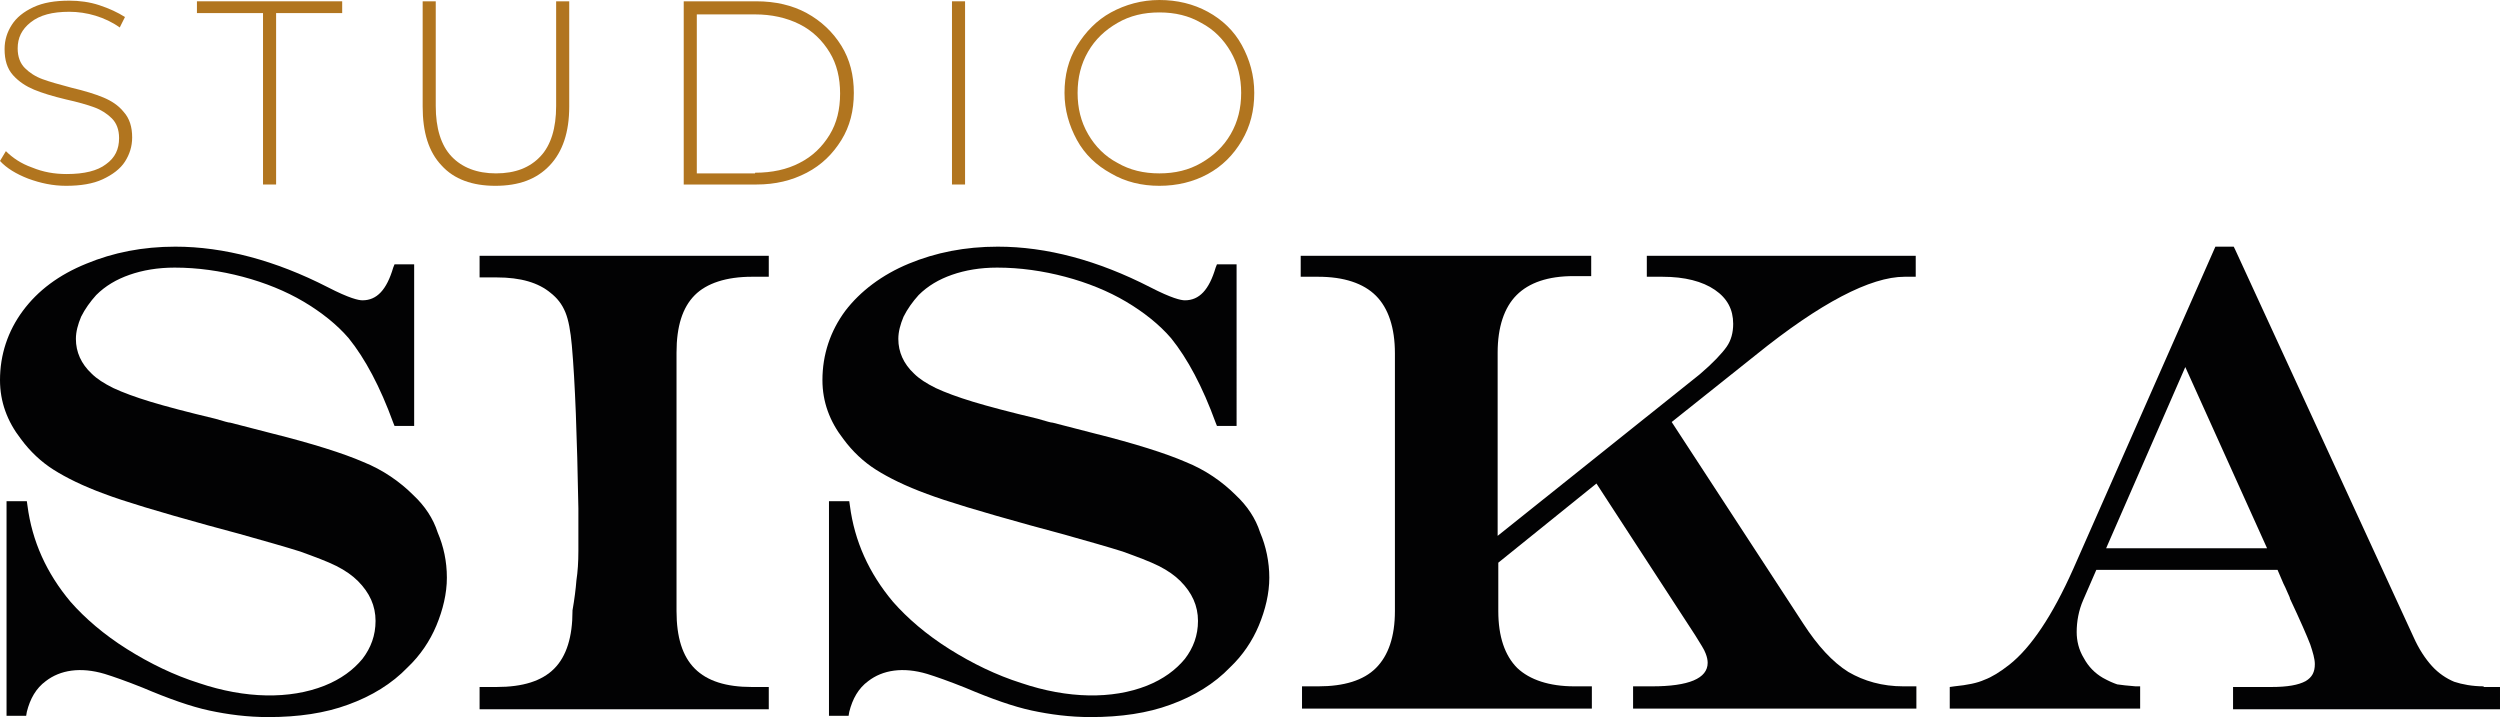
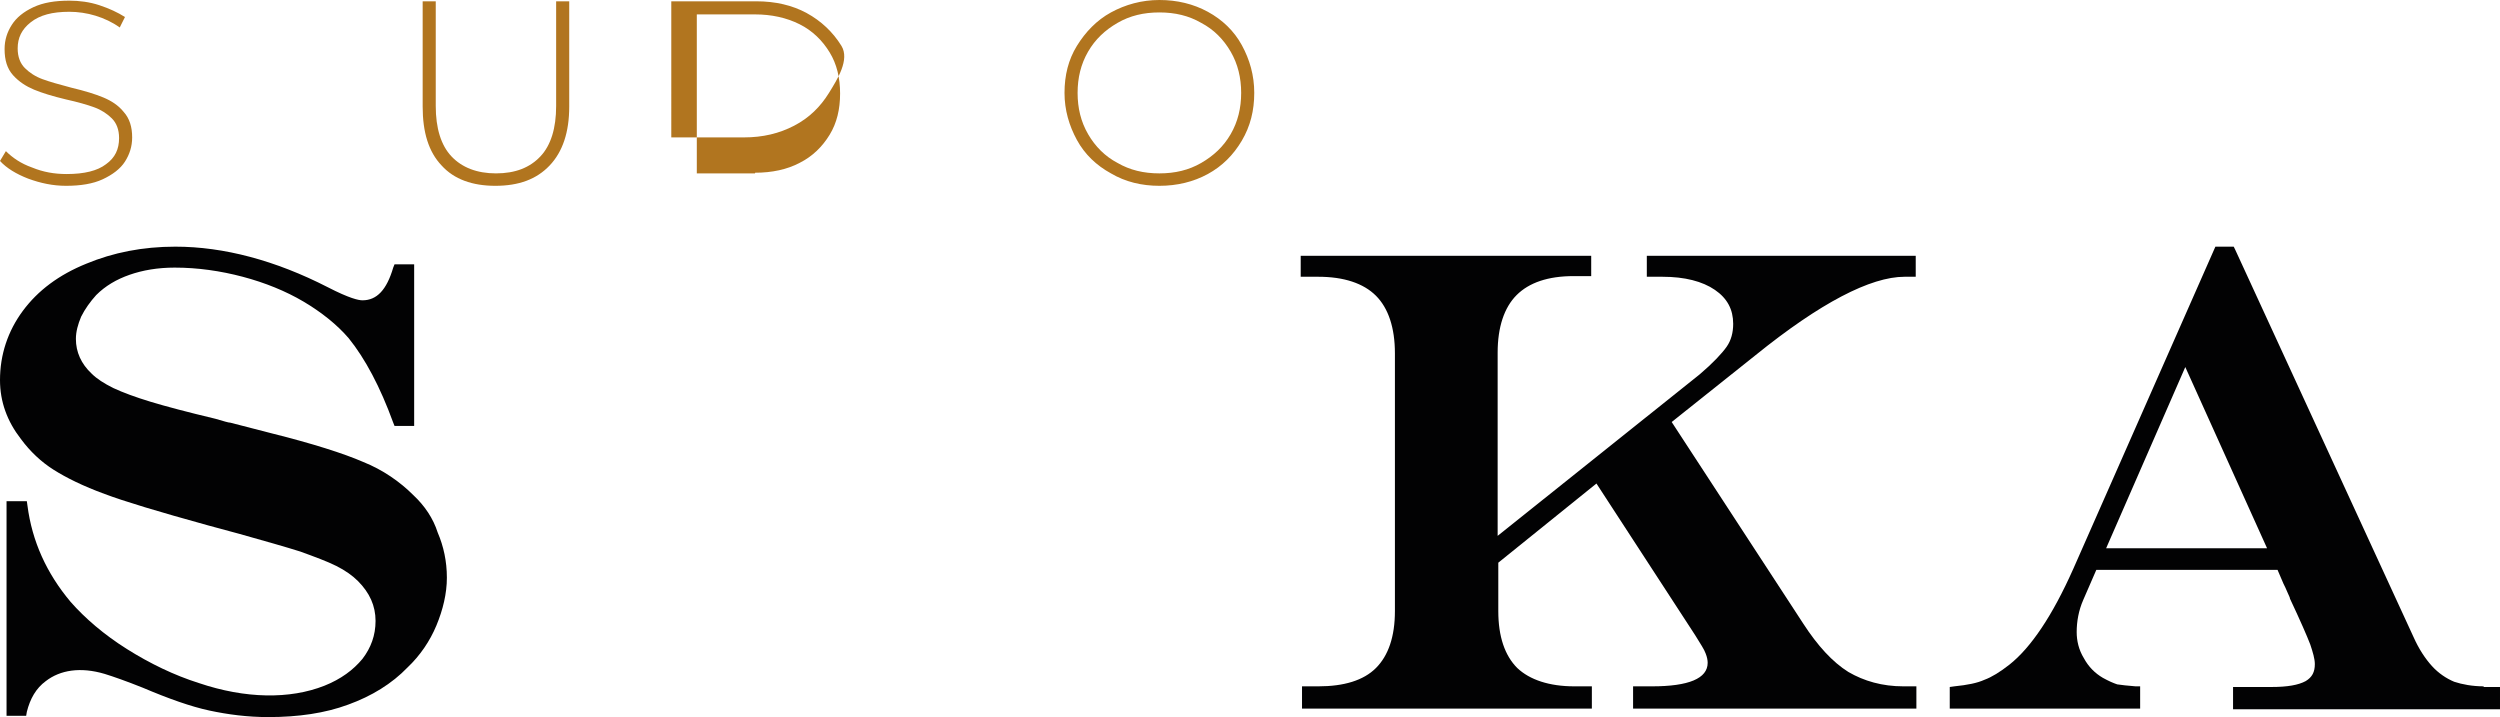
<svg xmlns="http://www.w3.org/2000/svg" version="1.1" id="Calque_1" x="0px" y="0px" viewBox="0 0 382.1 109.6" style="enable-background:new 0 0 382.1 109.6;" xml:space="preserve">
  <style type="text/css">
	.st0{fill:#020203;}
	.st1{fill:#B1751F;}
</style>
  <g>
    <g>
      <path class="st0" d="M63.2,75.7c-2.1-2.1-4.7-3.9-7.7-5.1c-3-1.3-7.7-2.8-14.1-4.4l-6.2-1.6c-0.3,0-0.9-0.2-2.3-0.6    c-4.2-1-7.6-1.9-9.9-2.6s-4.2-1.4-5.7-2.1c-1.4-0.7-2.5-1.4-3.3-2.2c-1.6-1.5-2.4-3.3-2.4-5.3c0-1.1,0.3-2.2,0.8-3.4    c0.6-1.2,1.4-2.3,2.3-3.3c1.4-1.4,3.1-2.4,5.1-3.1s4.3-1.1,6.9-1.1c3.5,0,7,0.5,10.4,1.4c3.4,0.9,6.6,2.2,9.3,3.8    c2.7,1.6,5.1,3.5,6.9,5.6c2.5,3.1,4.8,7.4,6.8,12.9l0.2,0.5h3V40.4h-3l-0.2,0.5c-1,3.4-2.5,5-4.7,5c-0.6,0-2-0.3-5.3-2    c-8-4.1-15.9-6.2-23.3-6.2c-5,0-9.5,0.9-13.6,2.6C9,42,5.8,44.4,3.5,47.5C1.2,50.6,0,54.2,0,58.1c0,3.3,1.1,6.3,3.2,9    c1.4,1.9,3.1,3.5,5,4.7c1.9,1.2,4.5,2.5,7.8,3.7c2.9,1.1,8.2,2.7,15.8,4.8l4.8,1.3c3.9,1.1,7.1,2,9.3,2.7c2.2,0.8,4.1,1.5,5.5,2.2    c1.4,0.7,2.5,1.5,3.3,2.3c1.8,1.8,2.7,3.8,2.7,6.1c0,2.2-0.7,4.1-2,5.8c-1.4,1.7-3.3,3.1-5.8,4.1c-5.3,2.1-12.1,2-19.2-0.4    c-3.8-1.2-7.5-3-11-5.2C15.9,97,13,94.5,10.8,92c-3.7-4.4-5.9-9.3-6.6-14.7l-0.1-0.7H1v32.8h3l0.1-0.6c0.5-2,1.4-3.6,2.9-4.7    c2.2-1.7,5.3-2.2,9-1.1c1.3,0.4,3.3,1.1,5.8,2.1c4,1.7,7.4,2.9,10.2,3.5s5.8,1,9,1c4.6,0,8.7-0.6,12.2-1.9    c3.6-1.3,6.7-3.2,9.1-5.7c1.9-1.8,3.4-4,4.4-6.4s1.6-4.9,1.6-7.3c0-2.5-0.5-4.8-1.4-6.9C66.2,79.2,64.9,77.3,63.2,75.7z" />
-       <path class="st0" d="M73.3,42.4h2.6c3.7,0,6.4,0.8,8.3,2.4c1,0.8,1.7,1.7,2.2,2.9s0.8,2.9,1,5.1c0.5,5.6,0.8,13.9,1,24.9    c0,2.6,0,4.8,0,6.5s-0.1,3.2-0.3,4.5c-0.1,1.3-0.3,2.9-0.6,4.6v0.1c0,3.9-0.9,6.9-2.8,8.8s-4.8,2.8-8.8,2.8h-2.6v3.4h44.2V105    h-2.6c-3.9,0-6.8-0.9-8.7-2.8c-1.9-1.9-2.8-4.8-2.8-8.8V53.9c0-4,0.9-6.9,2.8-8.8c1.8-1.8,4.8-2.8,8.7-2.8h2.6v-3.2H73.3V42.4z" />
-       <path class="st0" d="M188.9,75.7c-2.1-2.1-4.7-3.9-7.7-5.1c-3-1.3-7.7-2.8-14.1-4.4l-6.2-1.6c-0.3,0-0.9-0.2-2.3-0.6    c-4.2-1-7.6-1.9-9.9-2.6c-2.3-0.7-4.2-1.4-5.7-2.1c-1.4-0.7-2.5-1.4-3.3-2.2c-1.6-1.5-2.4-3.3-2.4-5.3c0-1.1,0.3-2.2,0.8-3.4    c0.6-1.2,1.4-2.3,2.3-3.3c1.4-1.4,3.1-2.4,5.1-3.1s4.3-1.1,6.9-1.1c3.5,0,7,0.5,10.4,1.4s6.6,2.2,9.3,3.8c2.7,1.6,5.1,3.5,6.9,5.6    c2.5,3.1,4.8,7.4,6.8,12.9l0.2,0.5h3V40.4h-3l-0.2,0.5c-1,3.4-2.5,5-4.7,5c-0.6,0-2-0.3-5.3-2c-8-4.1-15.8-6.2-23.3-6.2    c-5,0-9.5,0.9-13.6,2.6c-4.1,1.7-7.4,4.2-9.7,7.2c-2.3,3.1-3.5,6.7-3.5,10.6c0,3.3,1.1,6.3,3.2,9c1.4,1.9,3.1,3.5,5,4.7    c1.9,1.2,4.5,2.5,7.8,3.7c2.9,1.1,8.2,2.7,15.8,4.8l4.8,1.3c3.9,1.1,7.1,2,9.3,2.7c2.2,0.8,4.1,1.5,5.5,2.2    c1.4,0.7,2.5,1.5,3.3,2.3c1.8,1.8,2.7,3.8,2.7,6.1c0,2.2-0.7,4.1-2,5.8c-1.4,1.7-3.3,3.1-5.8,4.1c-5.3,2.1-12.1,2-19.2-0.4    c-3.8-1.2-7.5-3-11-5.2c-3.5-2.2-6.4-4.7-8.6-7.2c-3.7-4.4-5.9-9.3-6.6-14.7l-0.1-0.7h-3.1v32.8h3l0.1-0.6c0.5-2,1.4-3.6,2.9-4.7    c2.2-1.7,5.3-2.2,9-1.1c1.3,0.4,3.3,1.1,5.8,2.1c4,1.7,7.4,2.9,10.2,3.5s5.8,1,9,1c4.6,0,8.7-0.6,12.2-1.9    c3.6-1.3,6.7-3.2,9.1-5.7c1.9-1.8,3.4-4,4.4-6.4s1.6-4.9,1.6-7.3c0-2.4-0.5-4.8-1.4-6.9C191.9,79.2,190.6,77.3,188.9,75.7z" />
      <path class="st0" d="M251.8,42.3h2.3c3.4,0,6.1,0.7,8,2c1.9,1.3,2.8,3,2.8,5.2c0,1.3-0.3,2.5-1,3.5s-2.1,2.5-4.1,4.2l-30.9,24.7    v-28c0-3.9,1-6.9,2.9-8.8s4.8-2.9,8.7-2.9h2.7v-3.1h-44.4v3.2h2.7c3.9,0,6.9,1,8.8,2.9c1.9,1.9,2.9,4.9,2.9,8.8v39.4    c0,3.9-1,6.8-2.9,8.7s-4.9,2.8-8.8,2.8H199v3.4h44.3v-3.4h-2.7c-3.8,0-6.8-1-8.7-2.8c-1.9-1.9-2.9-4.8-2.9-8.7V86l15-12.1    l15.1,23.2c0.8,1.3,1.4,2.2,1.6,2.8c0.2,0.5,0.3,1,0.3,1.4c0,2.4-2.9,3.6-8.5,3.6h-2.9v3.4h43.3v-3.4h-2c-3.2,0-6-0.8-8.4-2.2    c-2.4-1.5-4.7-4-6.9-7.4l-20.1-30.8l12.8-10.2c9.9-8,17.6-12,22.8-12h1.7v-3.2h-41.1v3.2H251.8z" />
      <path class="st0" d="M379.6,104.9c-1.7,0-3.3-0.3-4.5-0.7c-1.2-0.5-2.4-1.3-3.4-2.4s-2-2.6-2.8-4.4l-27.3-59.3l-0.2-0.4h-2.8    l-21.7,49.2c-3.2,7.2-6.5,12.1-9.8,14.7c-1.4,1.1-2.7,1.9-3.8,2.3c-1.1,0.5-2.6,0.8-4.6,1L298,105v3.3h29.1v-3.4h-0.7    c-1.2-0.1-2.2-0.2-2.8-0.3c-0.6-0.2-1.3-0.5-2.2-1c-1.2-0.7-2.2-1.7-2.9-3c-0.8-1.3-1.1-2.7-1.1-4c0-1.6,0.3-3.3,1-4.9l2-4.6h27.7    l0.9,2.1c0.2,0.4,0.4,0.8,0.6,1.3s0.4,0.8,0.4,1c1.6,3.4,2.6,5.7,3.1,7c0.4,1.2,0.7,2.2,0.7,3c0,1.2-0.4,2-1.4,2.6    c-1.1,0.6-2.8,0.9-5.2,0.9h-5.9v3.4h40.8V105h-2.5V104.9z M346.5,83.8h-24.6L334,56.1L346.5,83.8z" />
    </g>
  </g>
  <g>
    <path class="st1" d="M4.3,27.3C2.5,26.6,1,25.7,0,24.6l0.9-1.5c1,1,2.3,1.9,4,2.5c1.7,0.7,3.4,1,5.3,1c2.7,0,4.7-0.5,6-1.5   c1.4-1,2-2.3,2-4c0-1.3-0.4-2.3-1.1-3c-0.7-0.7-1.6-1.3-2.7-1.7c-1.1-0.4-2.5-0.8-4.3-1.2c-2.1-0.5-3.7-1-4.9-1.5   c-1.2-0.5-2.3-1.2-3.2-2.2c-0.9-1-1.3-2.3-1.3-4c0-1.4,0.4-2.6,1.1-3.7c0.7-1.1,1.8-2,3.3-2.7c1.5-0.7,3.3-1,5.5-1   c1.5,0,3.1,0.2,4.6,0.7c1.5,0.5,2.8,1.1,3.9,1.8l-0.8,1.6c-1.1-0.8-2.4-1.4-3.7-1.8c-1.3-0.4-2.7-0.6-4-0.6c-2.6,0-4.5,0.5-5.9,1.6   s-2,2.4-2,4c0,1.3,0.4,2.3,1.1,3c0.7,0.7,1.6,1.3,2.7,1.7c1.1,0.4,2.5,0.8,4.4,1.3c2.1,0.5,3.7,1,4.9,1.5c1.2,0.5,2.3,1.2,3.1,2.2   c0.9,1,1.3,2.3,1.3,3.9c0,1.4-0.4,2.6-1.1,3.7c-0.7,1.1-1.9,2-3.4,2.7c-1.5,0.7-3.4,1-5.6,1C8.1,28.4,6.2,28,4.3,27.3z" />
-     <path class="st1" d="M40.2,2H30.1V0.2h22.2V2H42.2v26.2h-2V2z" />
    <path class="st1" d="M67.5,25.3c-2-2.1-2.9-5.1-2.9-9V0.2h2v16c0,3.4,0.8,6,2.4,7.7c1.6,1.7,3.9,2.6,6.8,2.6c3,0,5.2-0.9,6.8-2.6   c1.6-1.7,2.4-4.3,2.4-7.7v-16h2v16.1c0,3.9-1,6.9-3,9c-2,2.1-4.7,3.1-8.3,3.1C72.2,28.4,69.4,27.4,67.5,25.3z" />
-     <path class="st1" d="M104.5,0.2h11.1c2.9,0,5.5,0.6,7.7,1.8s4,2.9,5.3,5s1.9,4.5,1.9,7.2s-0.6,5.1-1.9,7.2s-3,3.8-5.3,5   s-4.8,1.8-7.7,1.8h-11.1V0.2z M115.4,26.4c2.6,0,4.9-0.5,6.8-1.5c2-1,3.5-2.5,4.6-4.3s1.6-3.9,1.6-6.3c0-2.4-0.5-4.5-1.6-6.3   s-2.6-3.3-4.6-4.3c-2-1-4.3-1.5-6.8-1.5h-8.9v24.3H115.4z" />
-     <path class="st1" d="M145.5,0.2h2v28h-2V0.2z" />
+     <path class="st1" d="M104.5,0.2h11.1c2.9,0,5.5,0.6,7.7,1.8s4,2.9,5.3,5s-0.6,5.1-1.9,7.2s-3,3.8-5.3,5   s-4.8,1.8-7.7,1.8h-11.1V0.2z M115.4,26.4c2.6,0,4.9-0.5,6.8-1.5c2-1,3.5-2.5,4.6-4.3s1.6-3.9,1.6-6.3c0-2.4-0.5-4.5-1.6-6.3   s-2.6-3.3-4.6-4.3c-2-1-4.3-1.5-6.8-1.5h-8.9v24.3H115.4z" />
    <path class="st1" d="M169.8,26.5c-2.2-1.2-4-2.9-5.2-5.1s-1.9-4.6-1.9-7.2c0-2.7,0.6-5.1,1.9-7.2s3-3.9,5.2-5.1   c2.2-1.2,4.7-1.9,7.4-1.9c2.7,0,5.2,0.6,7.4,1.8c2.2,1.2,4,2.9,5.2,5.1s1.9,4.6,1.9,7.3s-0.6,5.1-1.9,7.3s-3,3.9-5.2,5.1   c-2.2,1.2-4.7,1.8-7.4,1.8C174.5,28.4,172,27.8,169.8,26.5z M183.6,24.9c1.9-1.1,3.4-2.5,4.5-4.4s1.6-4,1.6-6.3s-0.5-4.4-1.6-6.3   s-2.6-3.4-4.5-4.4c-1.9-1.1-4-1.6-6.4-1.6s-4.5,0.5-6.4,1.6c-1.9,1.1-3.4,2.5-4.5,4.4c-1.1,1.9-1.6,4-1.6,6.3s0.5,4.4,1.6,6.3   c1.1,1.9,2.6,3.4,4.5,4.4c1.9,1.1,4,1.6,6.4,1.6S181.7,26,183.6,24.9z" />
  </g>
</svg>